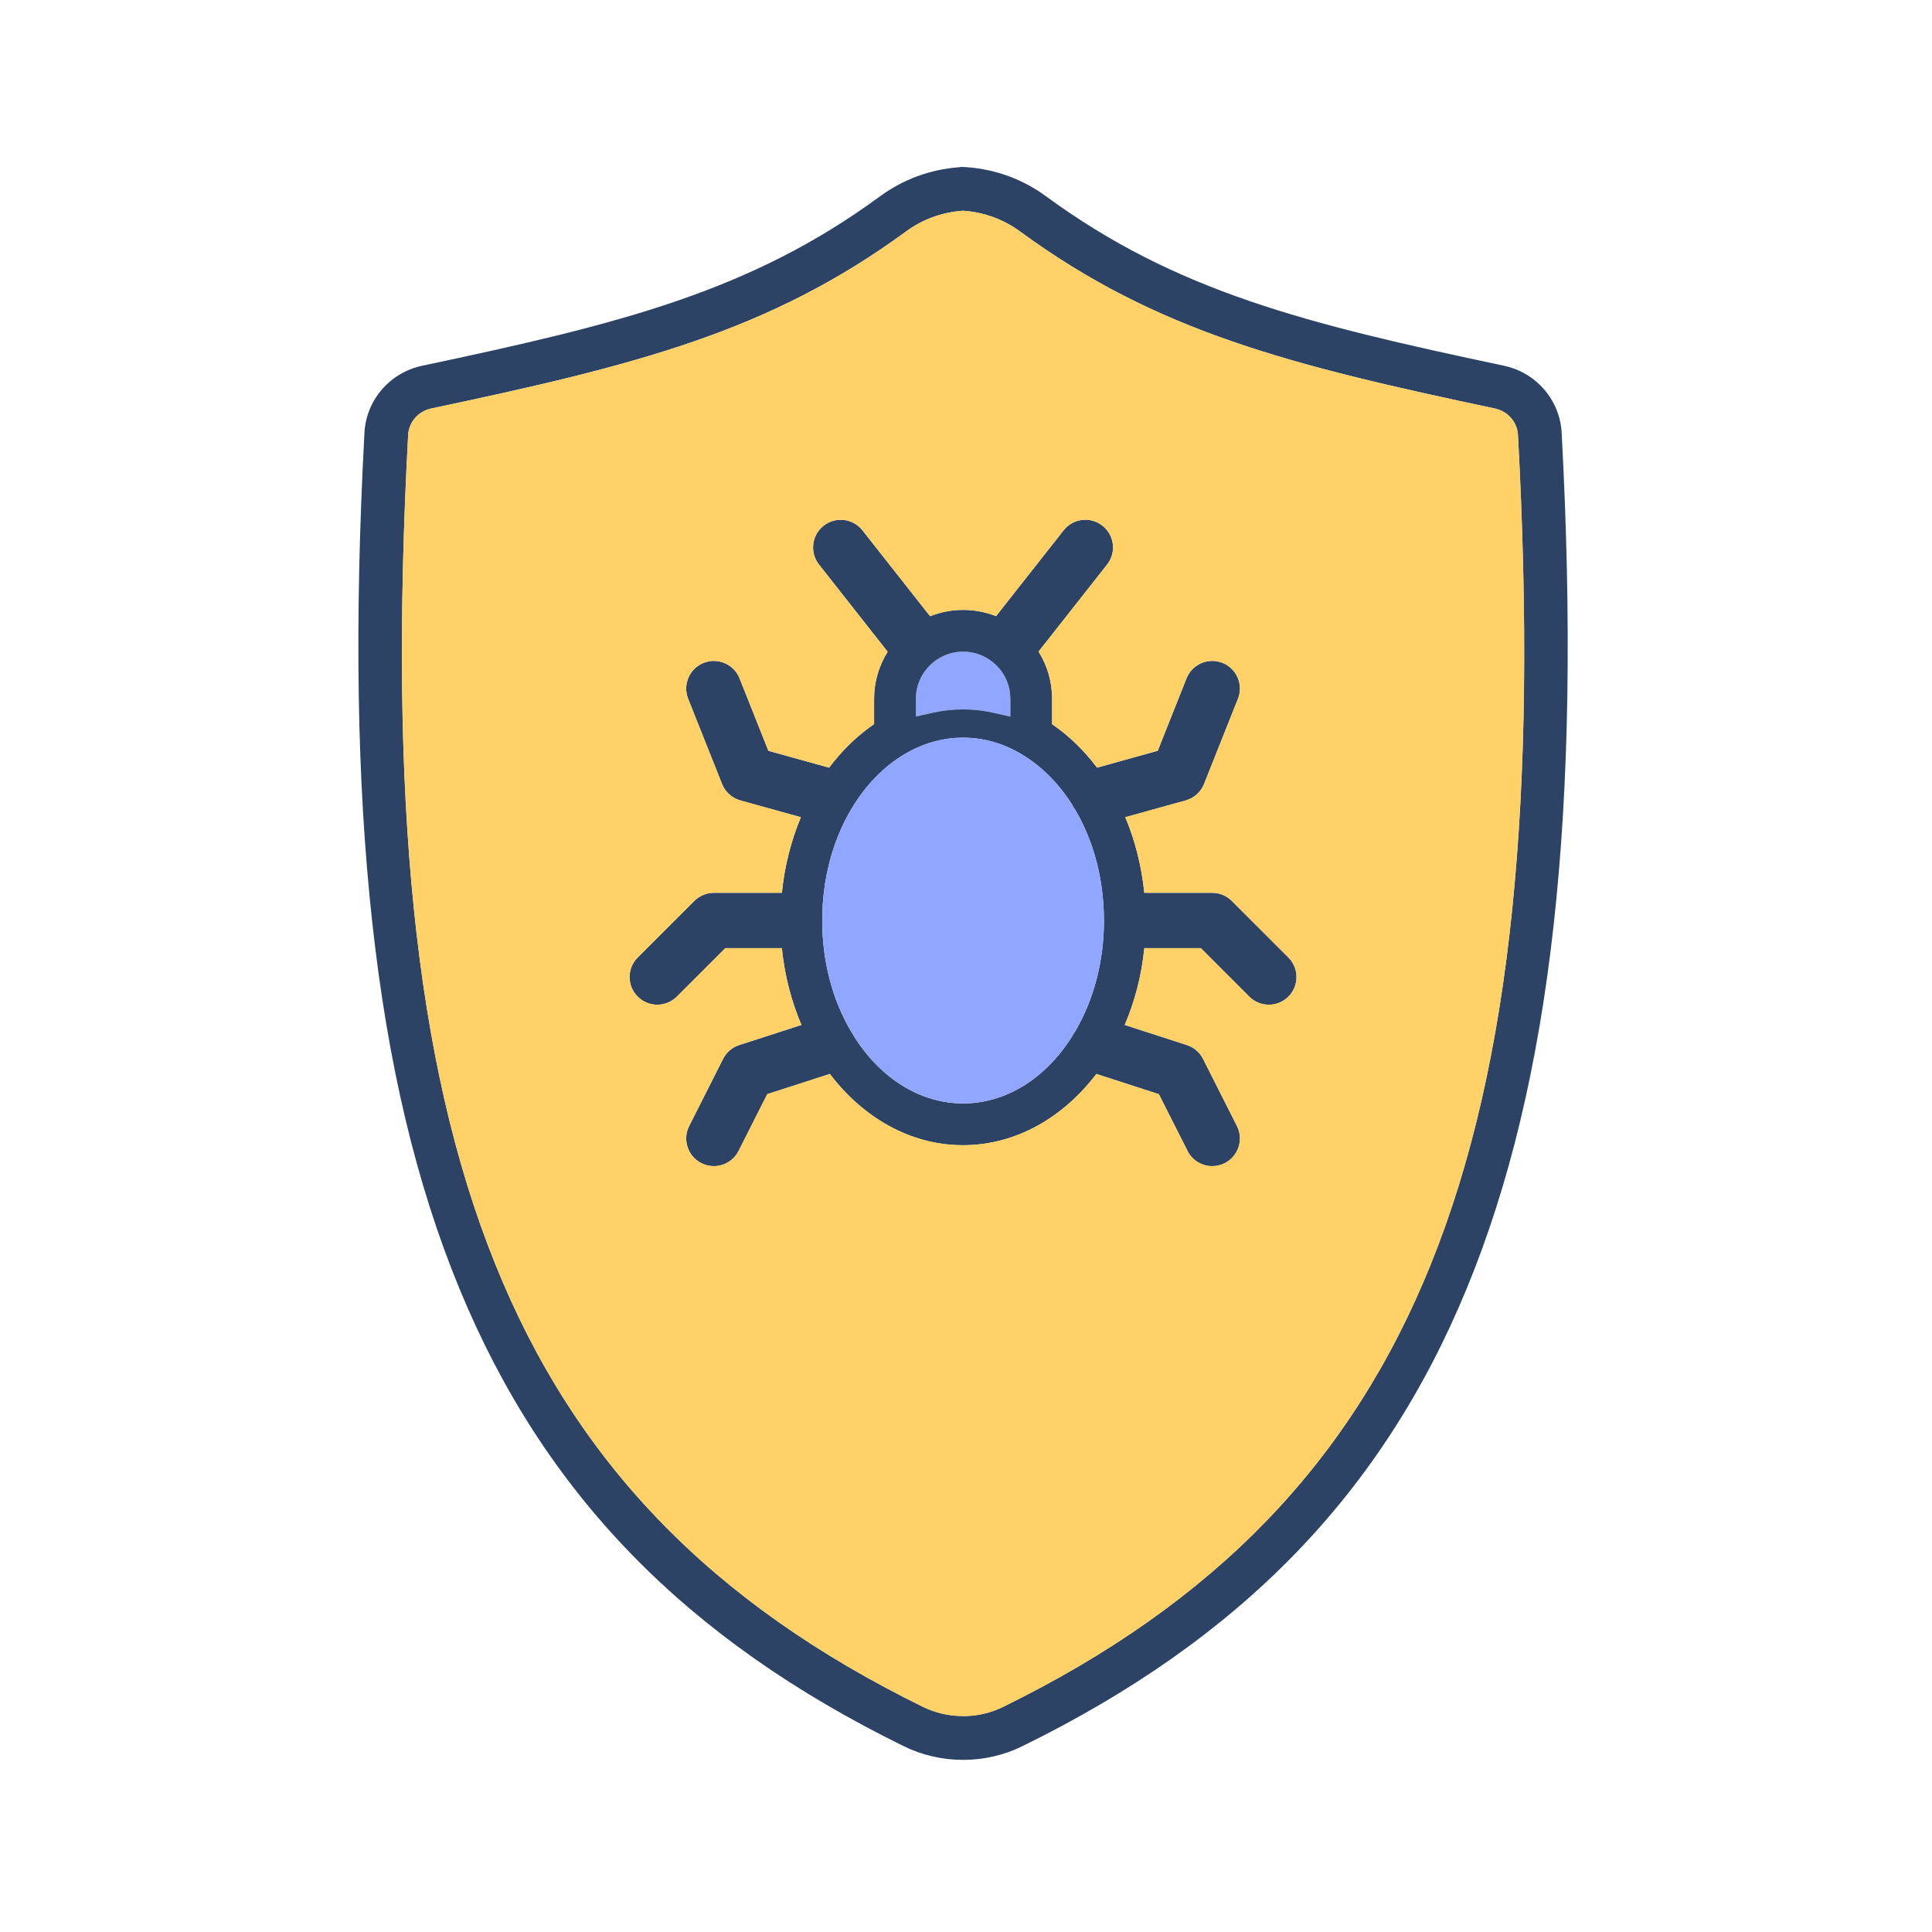
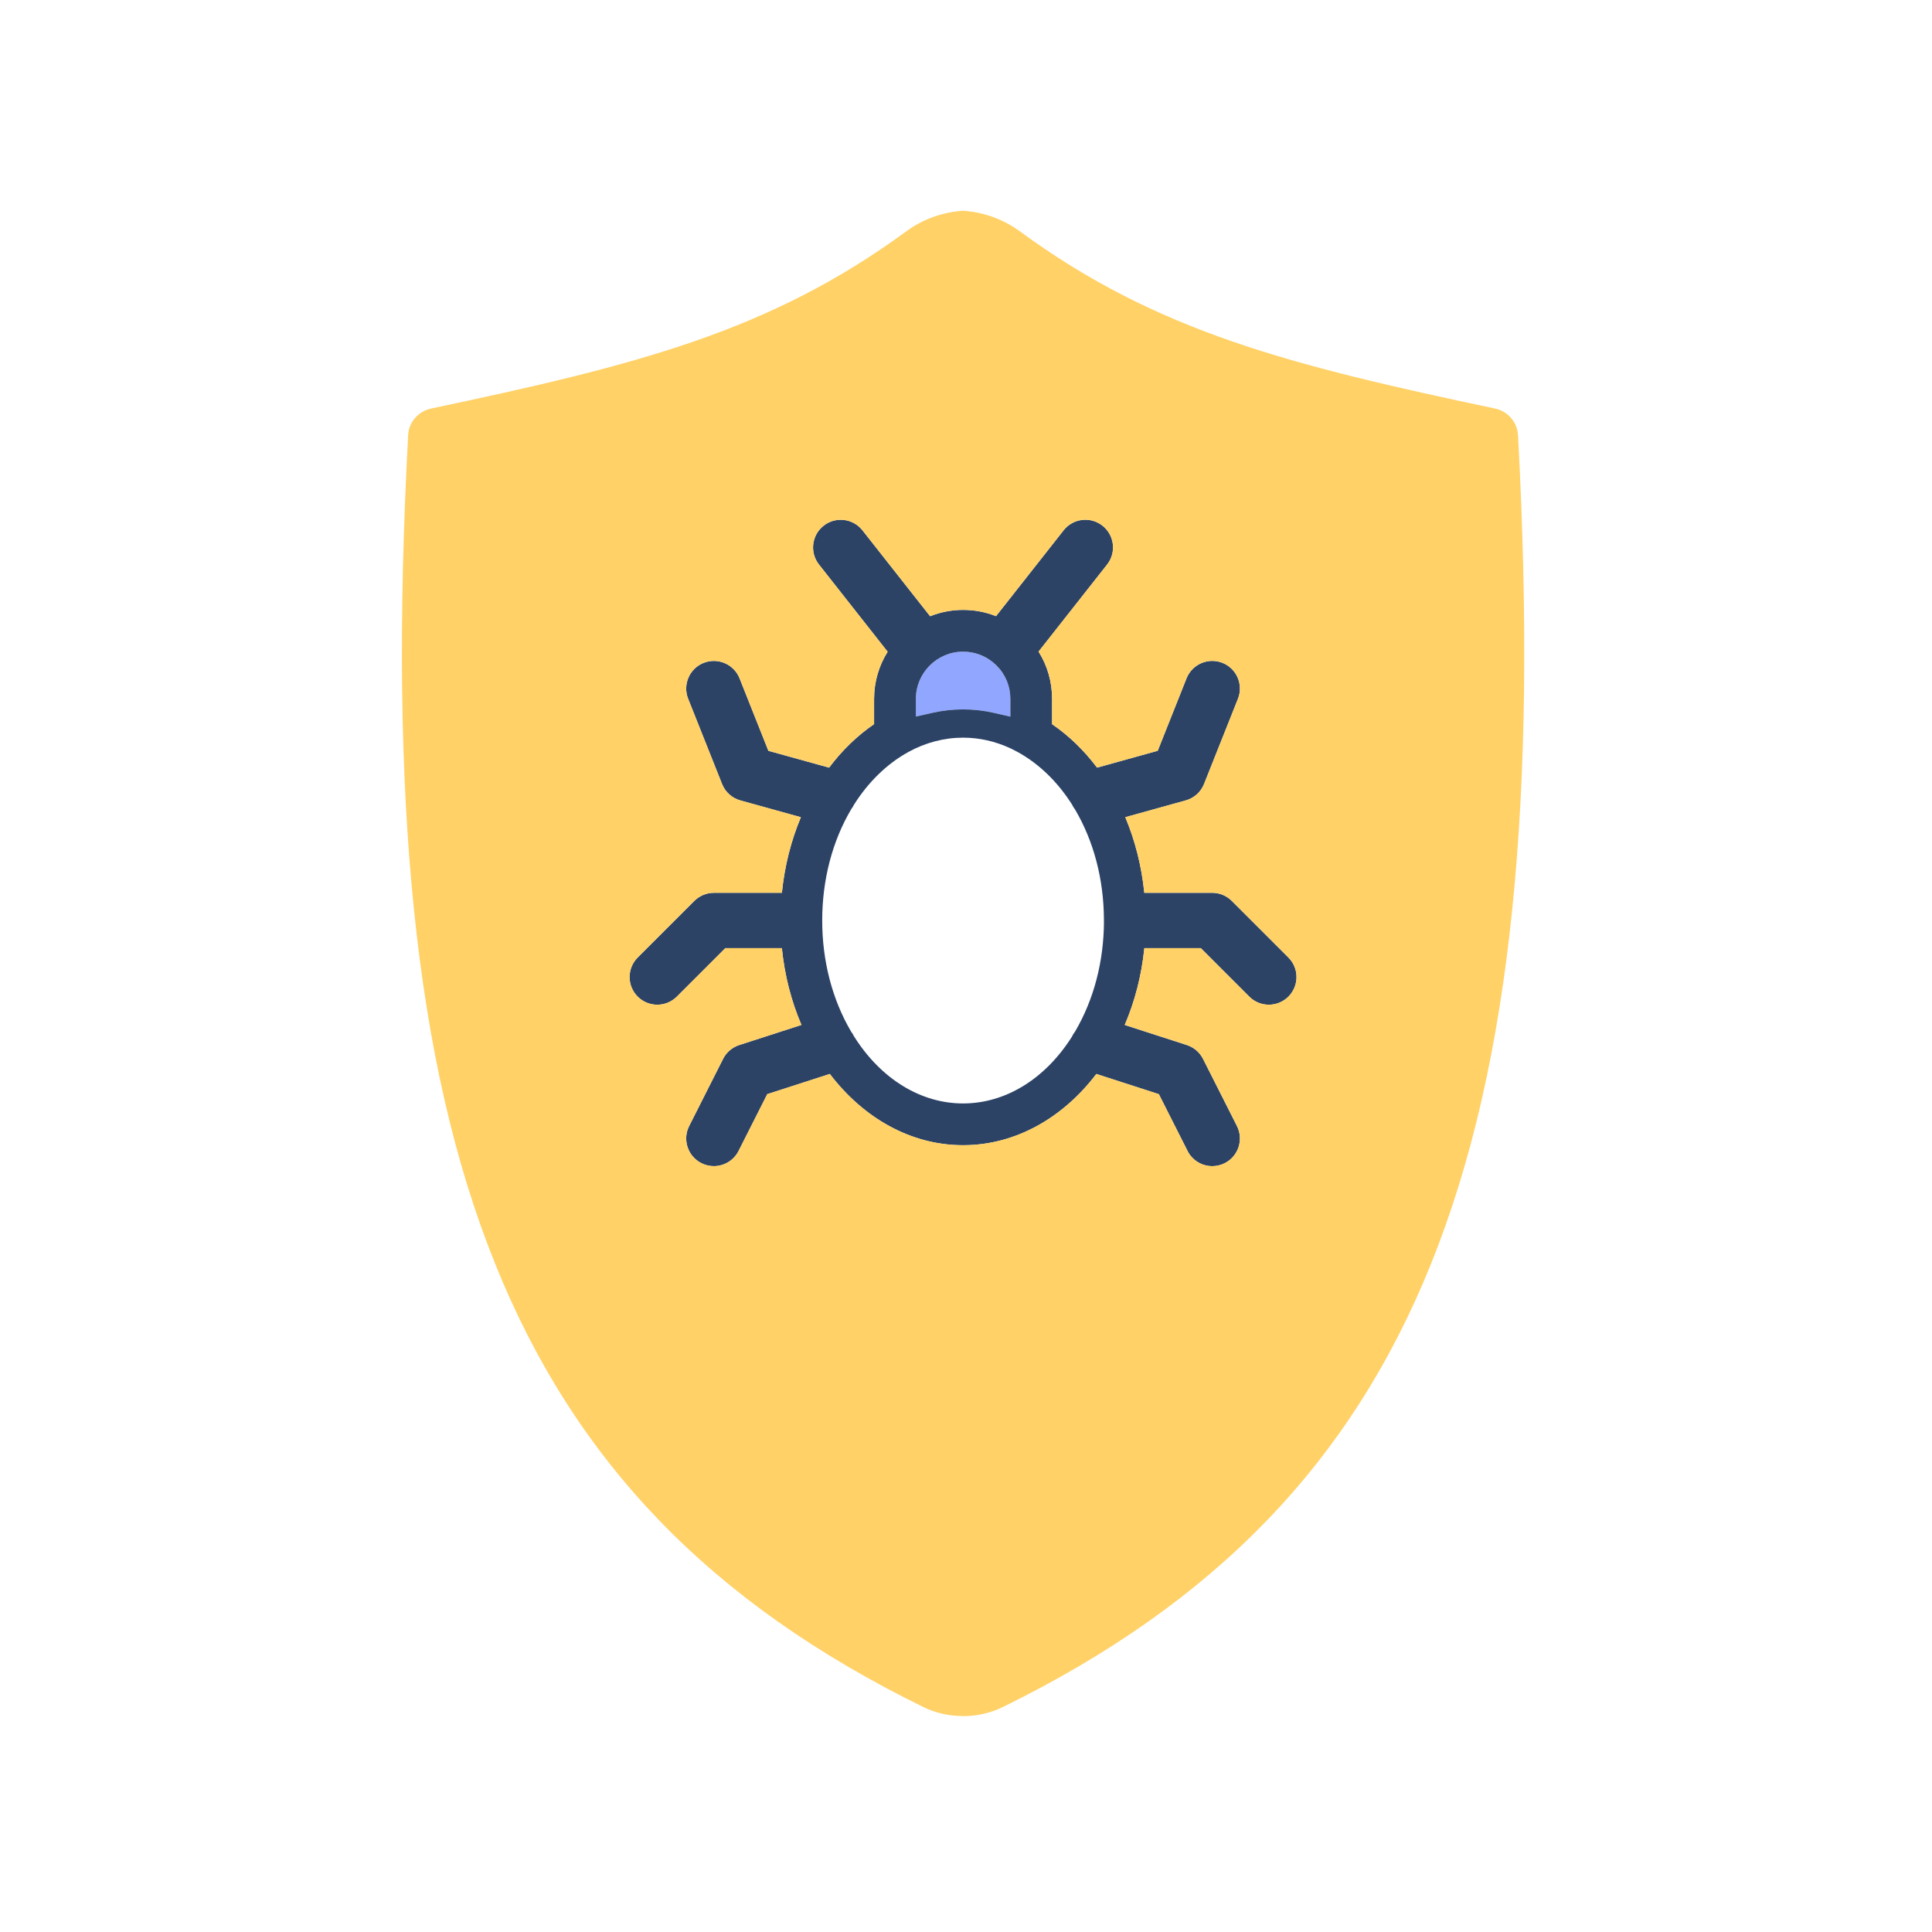
<svg xmlns="http://www.w3.org/2000/svg" id="Layer_2" data-name="Layer 2" viewBox="0 0 1024 1024">
  <defs>
    <style>
      .cls-1 {
        fill: none;
      }

      .cls-2 {
        fill: #2c4366;
      }

      .cls-3 {
        fill: #ffd166;
      }

      .cls-4 {
        fill: #91a6ff;
      }
    </style>
  </defs>
  <g id="Layer_1-2" data-name="Layer 1">
    <g>
      <g>
        <g>
          <g>
            <path class="cls-1" d="M577.92,487.28c-.1-20.26-5.29-39.3-14.29-54.58-.62-.81-1.17-1.69-1.62-2.64-6.88-10.8-15.74-19.52-26.08-25.19-.81-.45-1.62-.85-2.44-1.26-.22-.11-.43-.23-.65-.33-.12-.06-.24-.1-.35-.16-15.32-7.15-32.48-6.57-47.44,1.68-10.44,5.72-19.36,14.54-26.27,25.46-.4.82-.88,1.59-1.41,2.3-9.13,15.45-14.36,34.76-14.36,55.3s5.34,39.95,14.28,55.19c.59.78,1.11,1.63,1.55,2.54,12.38,19.59,30.92,32.06,51.61,32.06s39.11-12.38,51.5-31.85c.48-1.05,1.08-2.01,1.77-2.89,8.81-15.06,14.1-33.94,14.2-54.42,0-.21-.03-.42-.03-.63,0-.2.02-.39.03-.58Z" />
            <path class="cls-4" d="M528.2,352.76c-.38-.38-.72-.68-1-.92l-.15-.13-.11-.1-.12-.1c-.12-.1-.23-.2-.34-.3l-.16-.15-.17-.14c-4.48-3.62-9.91-5.53-15.7-5.53-13.79,0-25.02,11.22-25.02,25.02v9.38l8.79-1.98c5.31-1.2,10.78-1.81,16.23-1.81s10.97.61,16.25,1.82l8.81,2.02v-9.43c0-6.69-2.6-12.96-7.31-17.65Z" />
          </g>
          <g>
            <path class="cls-1" d="M510.45,375.99c5.5,0,10.97.61,16.25,1.82l8.81,2.02v-9.43c0-6.69-2.6-12.96-7.31-17.65-.38-.38-.72-.68-1-.92l-.15-.13-.11-.1-.12-.1c-.12-.1-.23-.2-.34-.3l-.16-.15-.17-.14c-4.48-3.62-9.91-5.53-15.7-5.53-13.79,0-25.02,11.22-25.02,25.02v9.38l8.79-1.98c5.31-1.2,10.78-1.81,16.23-1.81Z" />
            <path class="cls-2" d="M682.88,507.5l-29.99-29.98c-2.75-2.75-6.47-4.3-10.36-4.3h-36.03c-1.42-14.16-4.88-27.7-10.07-40.07l32.04-8.9c4.42-1.22,8.01-4.45,9.7-8.71l17.97-45.15c3-7.52-.68-16.06-8.2-19.05-7.52-2.98-16.05.68-19.05,8.2l-15.27,38.4-32.16,8.93c-6.83-9.08-14.84-16.88-23.83-23.02v-13.44c0-9.02-2.52-17.63-7.17-25.03l36.33-46.15c5.01-6.36,3.91-15.58-2.46-20.59-6.36-5.02-15.59-3.91-20.59,2.45l-35.82,45.5c-5.48-2.18-11.39-3.32-17.48-3.32s-12.05,1.2-17.46,3.36l-35.85-45.53c-5.01-6.36-14.24-7.46-20.59-2.45-6.37,5.01-7.47,14.23-2.45,20.59l36.38,46.21c-4.54,7.24-7.18,15.8-7.18,24.96v13.4c-9,6.16-17.02,13.97-23.85,23.07l-32.18-8.93-15.27-38.4c-2.99-7.52-11.54-11.18-19.05-8.2-7.52,2.99-11.2,11.53-8.2,19.05l17.97,45.15c1.69,4.26,5.28,7.48,9.7,8.71l32.07,8.9c-5.19,12.37-8.64,25.91-10.06,40.05h-36.06c-3.89.01-7.61,1.56-10.36,4.31l-30,29.98c-5.73,5.72-5.73,15.01,0,20.74,2.87,2.87,6.62,4.29,10.37,4.29s7.5-1.43,10.37-4.29l25.7-25.69h29.97c1.46,14.52,5.05,28.25,10.38,40.69l-32.97,10.66c-3.72,1.21-6.81,3.85-8.57,7.34l-17.97,35.56c-3.66,7.23-.75,16.04,6.47,19.71,2.12,1.07,4.38,1.57,6.61,1.57,5.35,0,10.52-2.94,13.1-8.05l15.21-30.1,33.16-10.71c17.67,23.23,42.79,37.77,70.62,37.77s52.96-14.54,70.64-37.76l33.13,10.71,15.21,30.1c2.58,5.11,7.74,8.05,13.1,8.05,2.22,0,4.49-.51,6.6-1.57,7.23-3.66,10.13-12.48,6.48-19.71l-17.97-35.56c-1.77-3.5-4.85-6.13-8.57-7.34l-32.94-10.65c5.33-12.44,8.93-26.17,10.39-40.71h29.93s25.69,25.7,25.69,25.7c2.86,2.87,6.62,4.29,10.37,4.29s7.5-1.43,10.37-4.29c5.73-5.73,5.73-15.01,0-20.74ZM485.43,370.78v-.37c0-13.79,11.22-25.02,25.02-25.02,5.8,0,11.23,1.91,15.7,5.53l.17.14.16.15c.11.1.22.2.34.3l.12.1.11.1.15.13c.28.24.62.55,1,.92,4.72,4.69,7.31,10.95,7.31,17.65v9.43l-8.81-2.02c-5.29-1.21-10.75-1.82-16.25-1.82s-10.92.61-16.23,1.81l-8.79,1.98v-9.01ZM585.12,488.52c-.11,21.16-5.36,41.22-15.19,58.02l-.24.42-.3.38c-.36.47-.67.96-.9,1.46l-.21.45-.26.42c-14.23,22.36-35.22,35.18-57.58,35.18s-43.47-12.91-57.7-35.41l-.23-.36-.18-.38c-.22-.45-.48-.89-.78-1.28l-.26-.34-.22-.37c-9.99-17.02-15.28-37.36-15.28-58.83s5.31-41.96,15.37-58.97l.2-.33.23-.31c.28-.37.52-.77.71-1.16l.17-.35.21-.33c7.66-12.11,17.65-21.77,28.88-27.91,8.95-4.93,18.92-7.54,28.84-7.54,8.62,0,17.05,1.89,25.07,5.62.16.07.31.14.45.2.21.1.42.21.63.32l.11.06c.82.4,1.77.88,2.71,1.4,11.14,6.11,21.07,15.66,28.69,27.64l.25.39.2.42c.21.44.48.89.82,1.33l.26.34.22.37c9.9,16.79,15.18,36.92,15.29,58.2v.16s0,.16,0,.16c0,.1,0,.2-.02.31,0,.11.01.21.02.32v.17s0,.17,0,.17Z" />
-             <path class="cls-4" d="M585.12,488.18c0-.11-.01-.21-.02-.32,0-.1.01-.2.02-.31v-.16s0-.16,0-.16c-.1-21.28-5.39-41.4-15.29-58.2l-.22-.37-.26-.34c-.34-.44-.62-.89-.82-1.33l-.2-.42-.25-.39c-7.63-11.97-17.55-21.53-28.69-27.64-.94-.52-1.89-.99-2.71-1.4l-.11-.06c-.21-.11-.42-.22-.63-.32-.13-.06-.29-.13-.45-.2-8.02-3.73-16.45-5.62-25.07-5.62-9.92,0-19.89,2.61-28.84,7.54-11.23,6.15-21.22,15.8-28.88,27.91l-.21.33-.17.35c-.19.4-.43.79-.71,1.16l-.23.31-.2.33c-10.05,17-15.37,37.4-15.37,58.97s5.28,41.81,15.28,58.83l.22.37.26.34c.3.4.57.83.78,1.28l.18.38.23.36c14.23,22.5,35.26,35.41,57.7,35.41s43.35-12.82,57.58-35.18l.26-.42.21-.45c.23-.5.53-1,.9-1.46l.3-.38.24-.42c9.83-16.8,15.08-36.86,15.19-58.02v-.17s0-.17,0-.17Z" />
          </g>
        </g>
        <g>
-           <path class="cls-1" d="M790.47,225.33c-109.35-23.13-181.09-41.09-255.15-95.39-7.27-5.34-15.85-8.5-24.89-9.21-9.04.71-17.62,3.87-24.86,9.2-74.08,54.31-145.82,72.27-255.15,95.4-2.81.59-4.96,2.99-5.11,5.7-20.37,379.44,52.26,559.84,267.96,665.62,5.19,2.55,11.02,3.89,16.88,3.89h.1c.32,0,.63.01.95.03,5.7-.09,11.36-1.45,16.37-3.9,215.73-105.79,288.35-286.2,267.99-665.63-.14-2.71-2.29-5.11-5.09-5.7Z" />
-           <path class="cls-2" d="M797.12,193.84c-105.1-22.22-173.89-39.35-242.76-89.84-12.1-8.89-26.45-14.2-41.52-15.35l-.31-.02-.31-.04c-.13-.02-.53-.03-.83-.04-.46-.02-1.04-.04-1.69-.09h-.06s-.03,0-.03,0c-.14.01-.5.07-.77.11l-.38.06-.41.03c-15.08,1.16-29.44,6.46-41.52,15.33-68.88,50.51-137.67,67.64-242.76,89.86-17.1,3.61-29.68,18.2-30.6,35.48-5.37,100.06-4.04,184.79,4.08,259.04,8.26,75.57,23.42,139.3,46.35,194.85,44.8,108.52,119.63,185.52,235.49,242.33,9.57,4.71,20.34,7.21,31.17,7.22.22,0,.45-.01.69-.02h.14s.17,0,.17,0c10.58-.08,21.13-2.57,30.5-7.18,115.89-56.82,190.72-133.83,235.52-242.35,45.16-109.38,61.18-253.6,50.43-453.89-.92-17.28-13.5-31.87-30.59-35.48ZM801.58,481.14c-7.47,73.45-21.57,135.17-43.12,188.68-42.31,105.1-114.42,179.75-226.92,234.92-6.21,3.04-13.19,4.71-20.19,4.82h-.31s-.31-.01-.31-.01c-.16,0-.32-.02-.48-.02h-.1c-7.23,0-14.44-1.66-20.85-4.81-112.48-55.16-184.57-129.8-226.88-234.9-21.54-53.51-35.65-115.23-43.12-188.68-7.24-71.14-8.21-153.11-2.98-250.6.37-6.83,5.41-12.6,12.26-14.03,108.13-22.87,179.04-40.61,251.66-93.85,8.57-6.29,18.77-10.07,29.48-10.91l.7-.06.7.06c10.72.84,20.92,4.62,29.51,10.93,72.6,53.23,143.52,70.96,251.68,93.83,6.82,1.43,11.85,7.2,12.22,14.03,5.23,97.48,4.26,179.45-2.98,250.59Z" />
-           <path class="cls-3" d="M509.64,79.43s0,0-.01,0c.26,0,.53,0,.82.04-.28-.03-.55-.04-.81-.04Z" />
          <path class="cls-3" d="M804.55,230.55c-.36-6.83-5.39-12.6-12.22-14.03-108.16-22.88-179.08-40.61-251.68-93.83-8.59-6.31-18.79-10.09-29.51-10.93l-.7-.06-.7.06c-10.72.84-20.91,4.61-29.48,10.91-72.62,53.24-143.53,70.98-251.66,93.85-6.85,1.43-11.89,7.19-12.26,14.03-5.23,97.48-4.26,179.45,2.98,250.6,7.47,73.45,21.57,135.17,43.12,188.68,42.31,105.1,114.41,179.75,226.88,234.9,6.41,3.15,13.62,4.81,20.85,4.81h.1c.16,0,.32,0,.48.02l.31.02h.31c7-.12,13.97-1.79,20.19-4.83,112.5-55.17,184.6-129.81,226.92-234.92,21.54-53.51,35.65-115.23,43.12-188.68,7.24-71.14,8.21-153.11,2.98-250.59ZM629.07,553.89c3.72,1.21,6.81,3.85,8.57,7.34l17.97,35.56c3.66,7.23.75,16.04-6.48,19.71-2.12,1.07-4.38,1.57-6.6,1.57-5.36,0-10.51-2.94-13.1-8.05l-15.21-30.1-33.13-10.71c-17.68,23.22-42.8,37.76-70.64,37.76s-52.95-14.54-70.62-37.77l-33.16,10.71-15.21,30.1c-2.58,5.11-7.75,8.05-13.1,8.05-2.23,0-4.49-.51-6.61-1.57-7.23-3.66-10.13-12.48-6.47-19.71l17.97-35.56c1.77-3.5,4.85-6.13,8.57-7.34l32.97-10.66c-5.33-12.44-8.92-26.17-10.38-40.7h-29.97s-25.7,25.7-25.7,25.7c-2.86,2.87-6.62,4.29-10.37,4.29s-7.5-1.43-10.37-4.29c-5.73-5.73-5.73-15.02,0-20.74l30-29.98c2.75-2.75,6.47-4.3,10.36-4.3h36.06c1.42-14.16,4.87-27.69,10.06-40.07l-32.07-8.9c-4.42-1.22-8.01-4.45-9.7-8.71l-17.97-45.15c-3-7.52.68-16.06,8.2-19.05,7.5-2.98,16.06.68,19.05,8.2l15.27,38.4,32.18,8.93c6.83-9.09,14.85-16.91,23.85-23.07v-13.4c0-9.16,2.64-17.72,7.18-24.96l-36.38-46.21c-5.01-6.36-3.92-15.58,2.45-20.59,6.35-5.01,15.58-3.9,20.59,2.45l35.85,45.53c5.4-2.16,11.29-3.36,17.46-3.36s12,1.15,17.48,3.32l35.82-45.5c5-6.36,14.23-7.48,20.59-2.45,6.37,5.01,7.47,14.23,2.46,20.59l-36.33,46.15c4.66,7.39,7.17,16,7.17,25.03v13.44c8.99,6.14,17,13.94,23.83,23.02l32.16-8.93,15.27-38.4c3-7.52,11.52-11.18,19.05-8.2,7.52,2.99,11.2,11.53,8.2,19.05l-17.97,45.15c-1.69,4.26-5.28,7.48-9.7,8.71l-32.04,8.9c5.19,12.37,8.65,25.91,10.07,40.06h36.03c3.89.01,7.61,1.56,10.36,4.31l29.99,29.98c5.73,5.73,5.73,15.01,0,20.74-2.87,2.87-6.62,4.29-10.37,4.29s-7.5-1.43-10.37-4.29l-25.69-25.69h-29.93c-1.46,14.52-5.06,28.26-10.39,40.7l32.94,10.65Z" />
        </g>
      </g>
      <polyline class="cls-1" points="0 0 1024 0 1024 1024 0 1024" />
    </g>
  </g>
</svg>